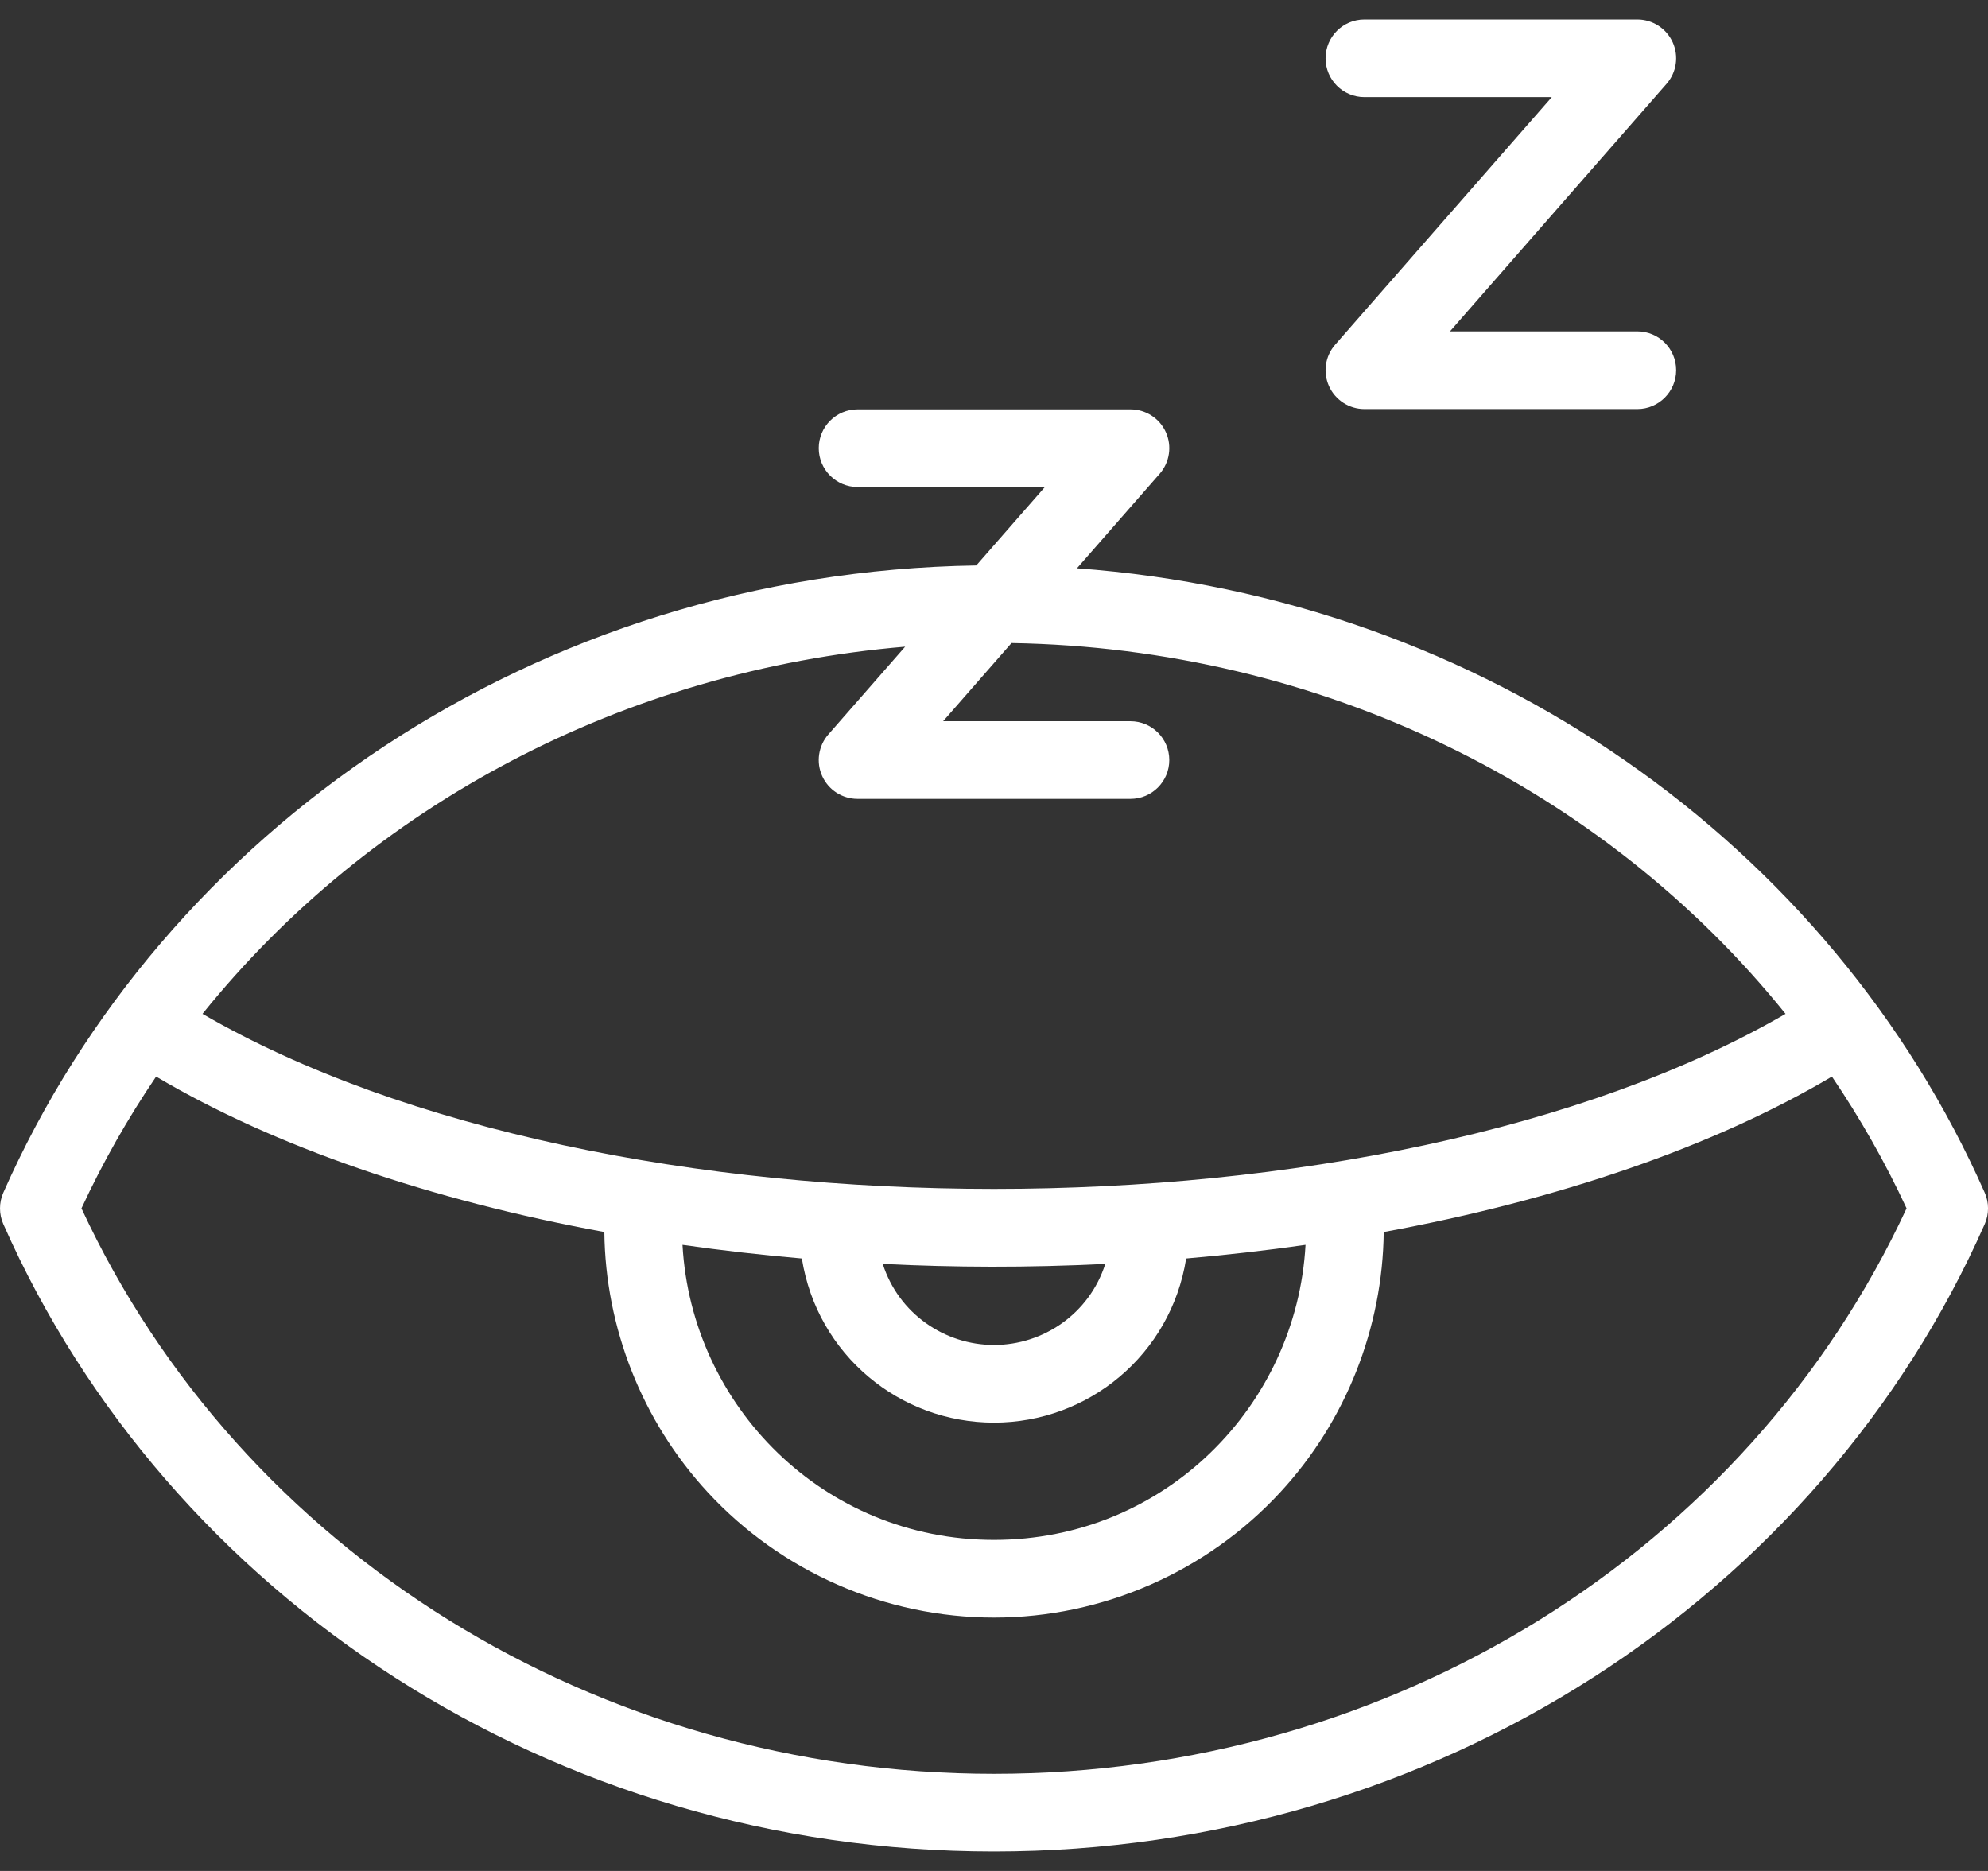
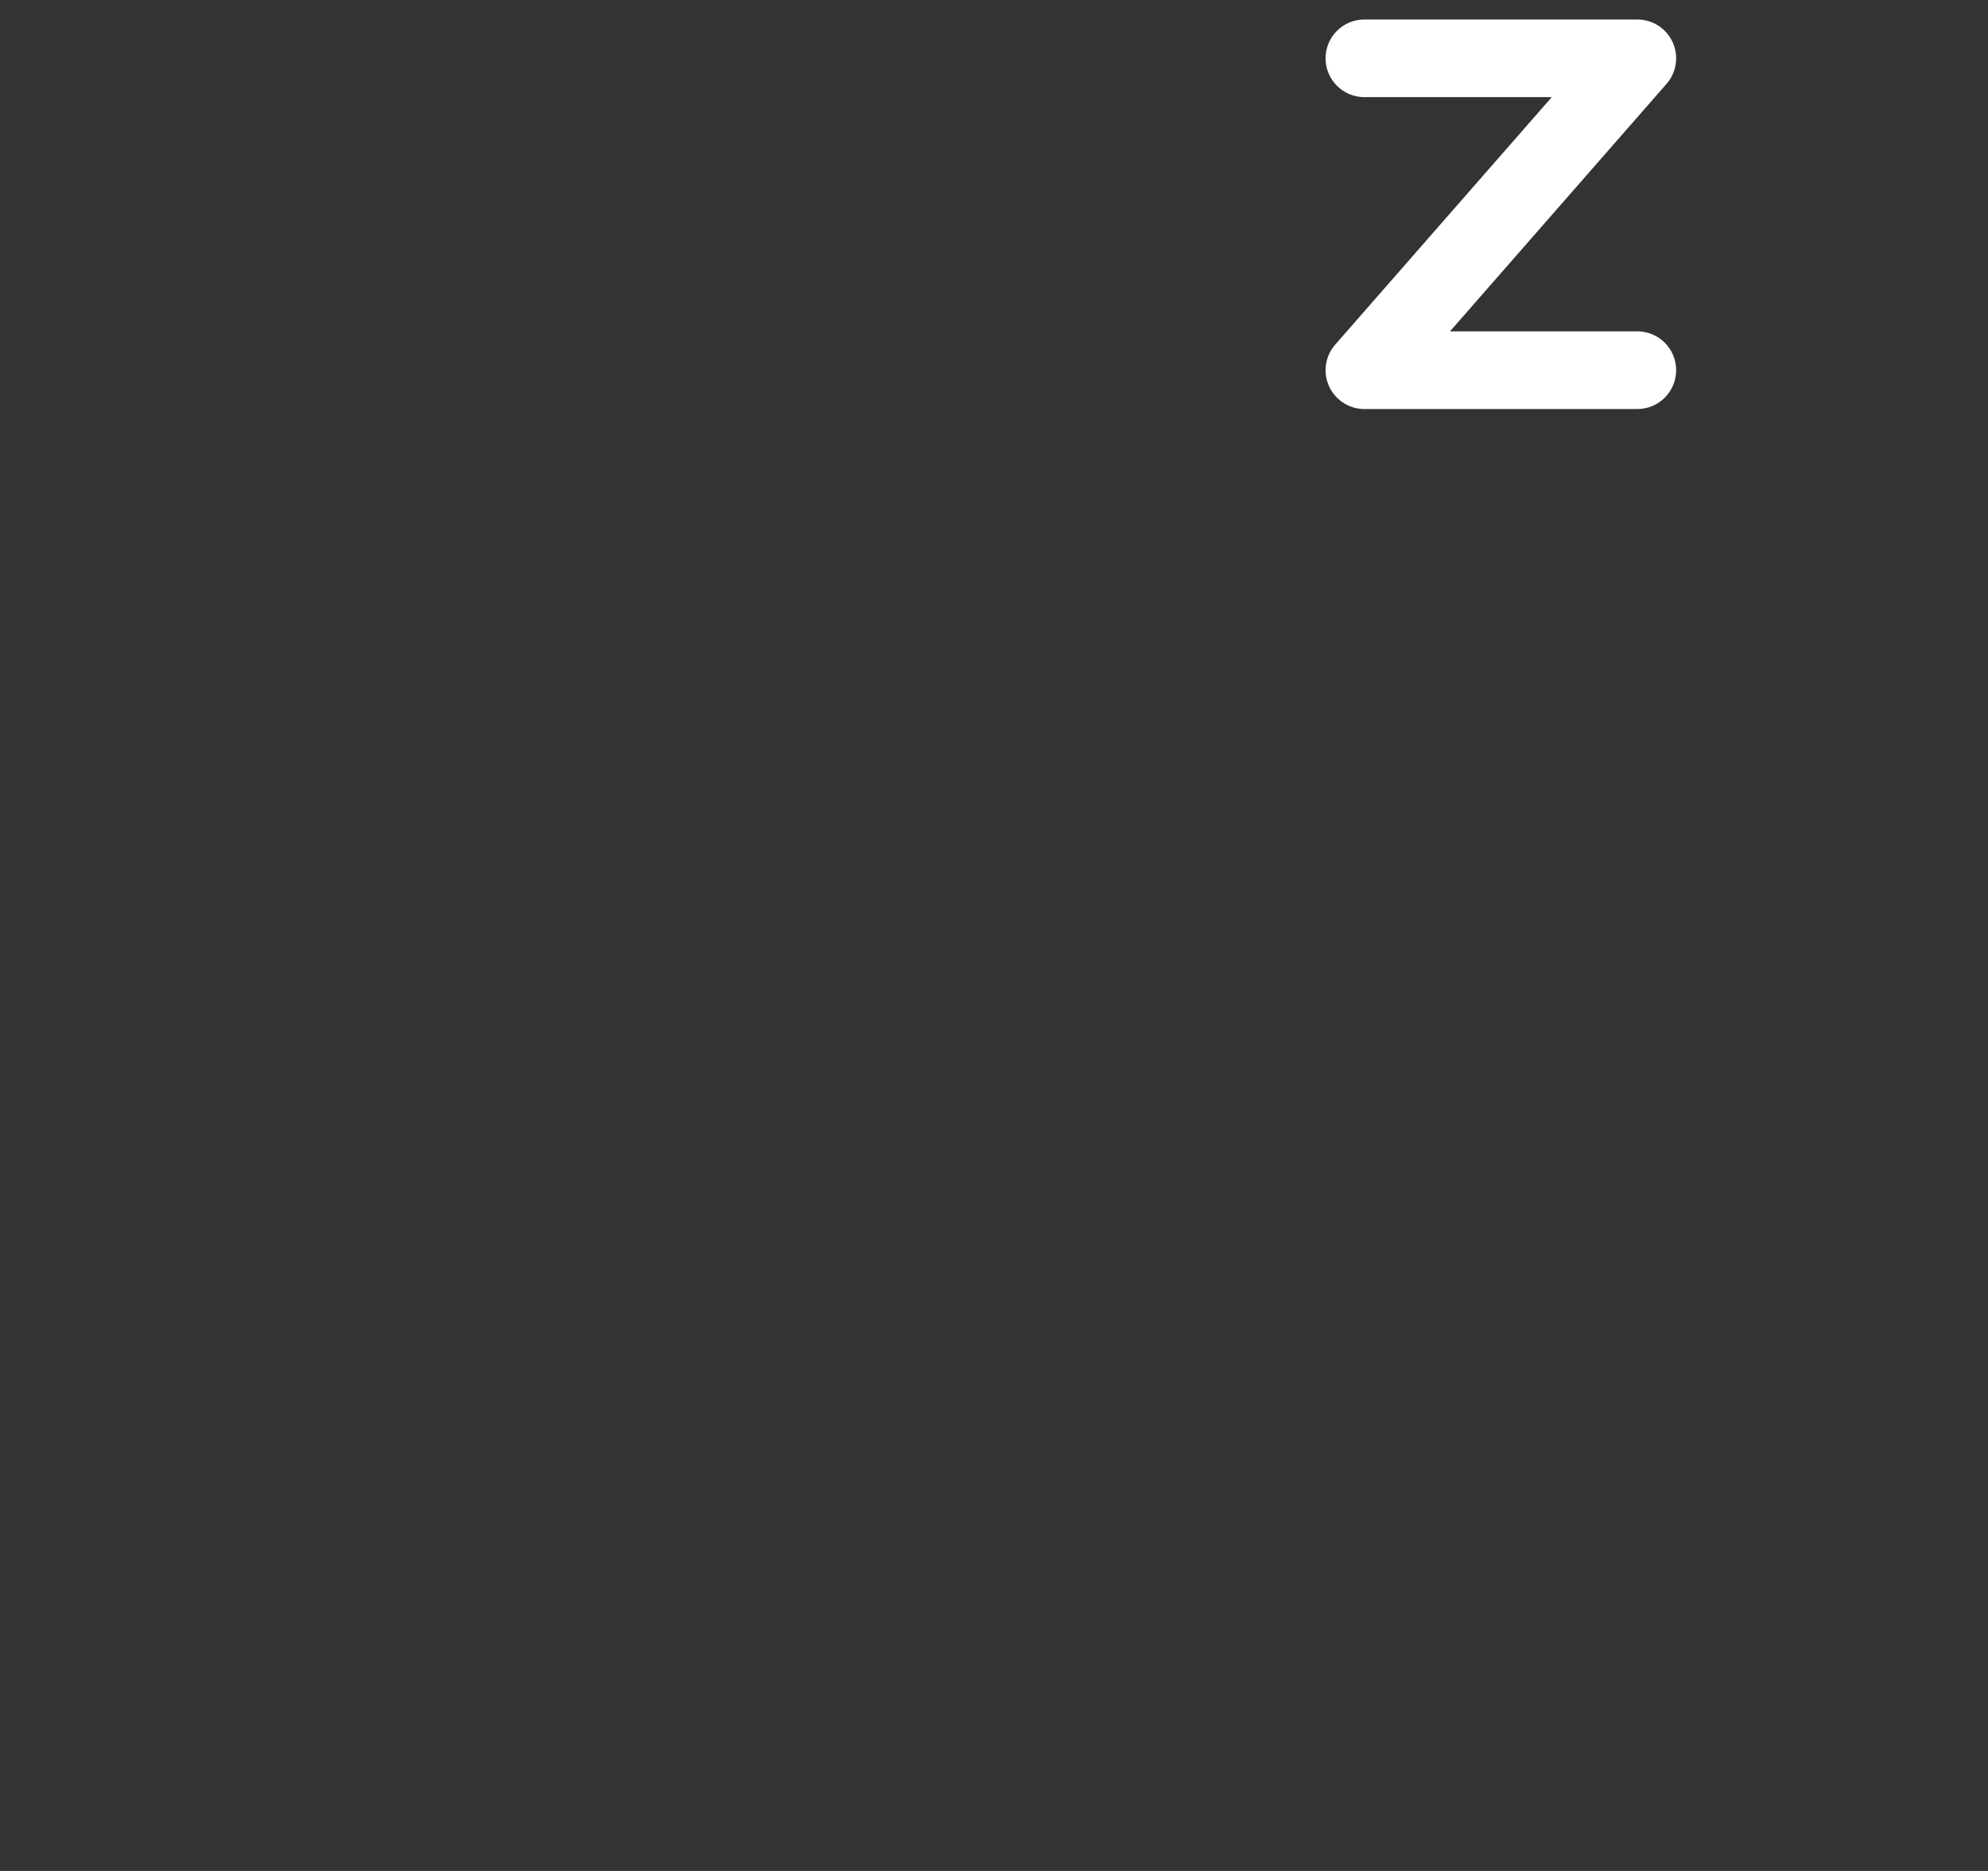
<svg xmlns="http://www.w3.org/2000/svg" width="51" height="48" viewBox="0 0 51 48" fill="none">
  <rect x="0" y="0" width="51" height="48" fill="#333333" stroke="none" />
-   <path d="M50.916 30.599C46.968 21.664 38.071 15.341 27.628 14.58L29.751 12.154C30.008 11.86 30.07 11.442 29.908 11.086C29.747 10.73 29.392 10.502 29.001 10.502H22C21.45 10.502 21.004 10.948 21.004 11.498C21.004 12.048 21.45 12.494 22 12.494H26.806L25.045 14.507C13.74 14.682 4.182 21.329 0.085 30.599C-0.028 30.855 -0.028 31.148 0.085 31.404C4.314 40.973 14.188 47.5 25.5 47.5C36.808 47.5 46.685 40.977 50.916 31.404C51.029 31.148 51.029 30.855 50.916 30.599ZM23.221 16.591L21.25 18.843C20.993 19.137 20.931 19.555 21.093 19.911C21.254 20.267 21.609 20.495 22 20.495H29.001C29.551 20.495 29.997 20.049 29.997 19.499C29.997 18.949 29.551 18.503 29.001 18.503H24.195L25.949 16.498C33.873 16.629 41.129 20.201 45.806 26.011C35.476 32 15.521 31.998 5.195 26.011C9.509 20.652 16.018 17.197 23.221 16.591ZM20.571 32.287C20.964 34.759 23.084 36.498 25.5 36.498C27.919 36.498 30.036 34.76 30.43 32.287C31.467 32.197 32.489 32.08 33.492 31.937C33.264 36.068 29.878 39.507 25.5 39.507C21.126 39.507 17.737 36.071 17.509 31.937C18.512 32.08 19.534 32.197 20.571 32.287ZM22.646 32.426C24.502 32.517 26.341 32.525 28.355 32.426C27.946 33.706 26.762 34.506 25.5 34.506C24.233 34.506 23.053 33.7 22.646 32.426ZM25.5 45.508C15.325 45.508 6.186 39.829 2.09 31.001C2.64 29.815 3.282 28.687 4.005 27.62C7.043 29.419 11.031 30.786 15.504 31.608C15.531 34.067 16.472 36.459 18.154 38.282C20.041 40.327 22.718 41.499 25.501 41.499C28.283 41.499 30.961 40.326 32.847 38.281C34.53 36.458 35.47 34.067 35.498 31.608C39.97 30.786 43.958 29.419 46.996 27.62C47.719 28.687 48.361 29.815 48.911 31.001C44.815 39.829 35.676 45.508 25.5 45.508Z" fill="white" />
  <path d="M35.002 2.492H39.809L34.253 8.842C33.995 9.136 33.934 9.553 34.095 9.909C34.257 10.265 34.612 10.494 35.002 10.494H42.004C42.554 10.494 43 10.047 43 9.497C43 8.947 42.554 8.501 42.004 8.501H37.198L42.753 2.152C43.011 1.858 43.072 1.44 42.911 1.085C42.749 0.729 42.395 0.5 42.004 0.5H35.002C34.452 0.5 34.006 0.946 34.006 1.496C34.006 2.046 34.452 2.492 35.002 2.492Z" fill="white" />
</svg>